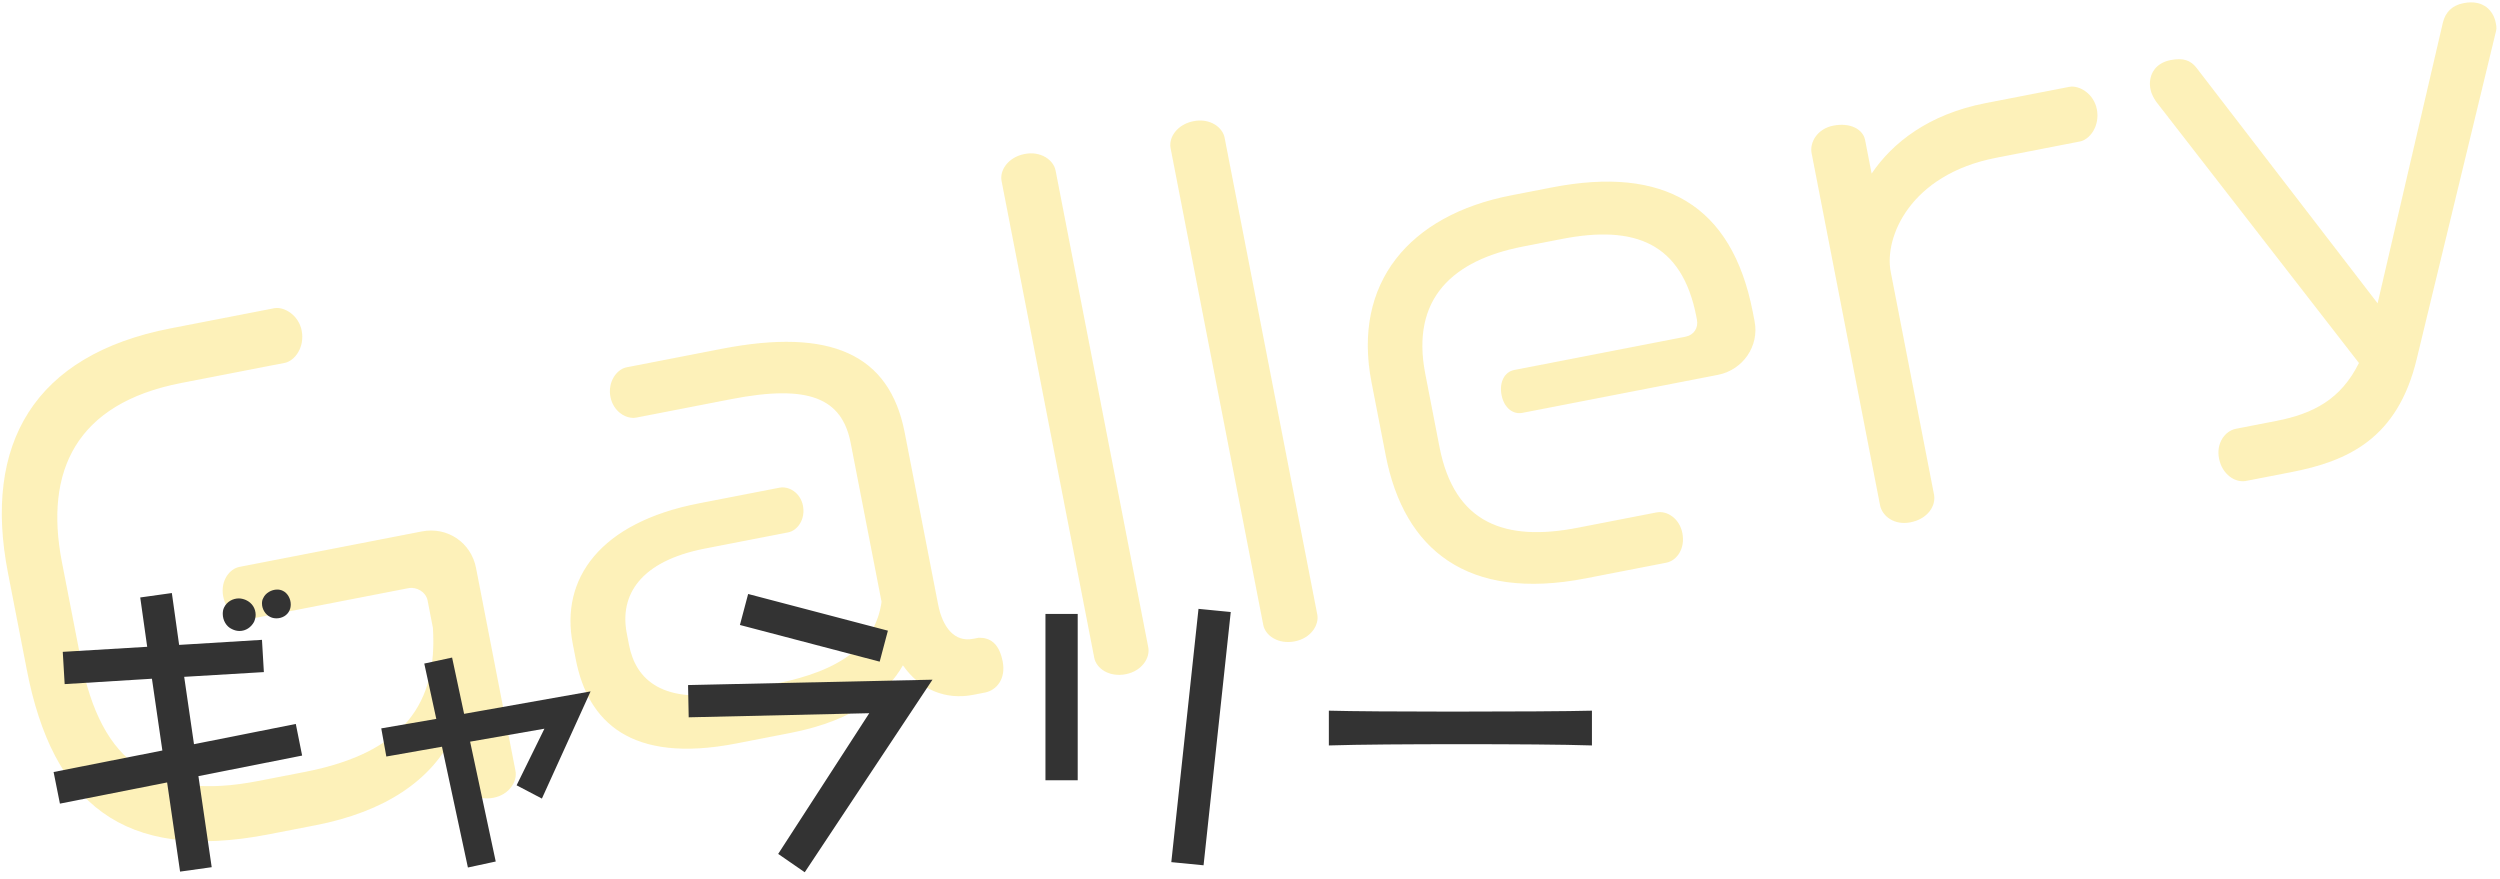
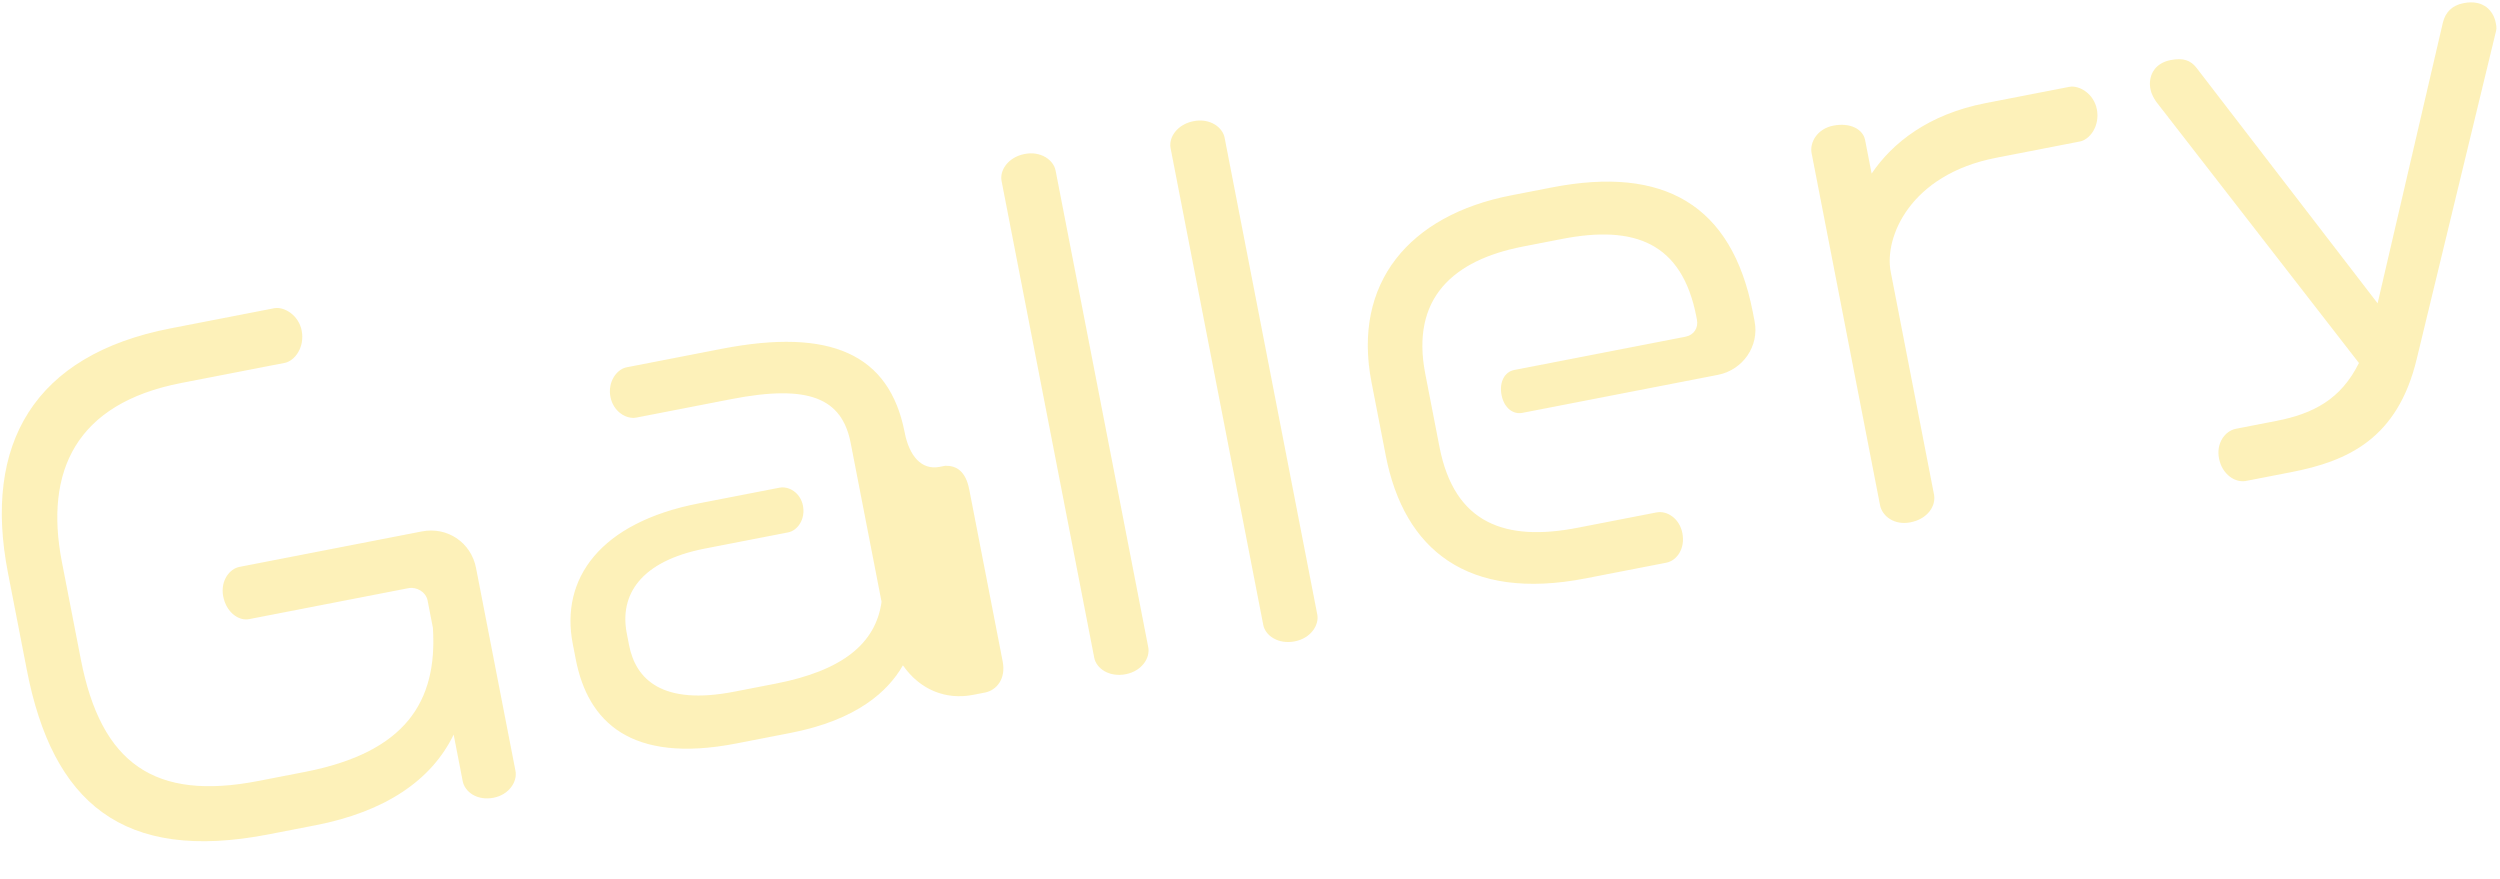
<svg xmlns="http://www.w3.org/2000/svg" width="253" height="89" viewBox="0 0 253 89">
  <g fill="none" fill-rule="evenodd">
-     <path fill="#F8D11C" d="M52.167 78.018c.207 1.068-.641 2.407-2.212 2.712-1.696.33-2.92-.606-3.128-1.674l-.916-4.712c-2.234 4.607-6.896 7.795-13.995 9.175l-4.712.916C12.378 87.317 5.32 81.191 2.718 67.81L.801 57.946c-2.528-13.004 2.63-22.026 16.45-24.713l10.492-2.039c1.006-.195 2.482.691 2.787 2.262.33 1.696-.707 3.071-1.712 3.267l-10.492 2.039C7.71 40.826 4.472 47.649 6.266 56.884l1.918 9.863c2.052 10.555 7.479 14.325 17.97 12.285l4.712-.916C41.043 76.138 44.284 71.01 43.81 63.54l-.537-2.765c-.171-.88-1.122-1.412-1.939-1.253L25.188 62.66c-1.005.195-2.28-.665-2.598-2.299-.305-1.57.63-2.795 1.635-2.99l18.47-3.591c2.577-.5 4.978 1.119 5.478 3.695l3.994 20.543zm49.303-11.083c.342 1.76-.606 2.921-1.8 3.153l-1.193.232c-2.765.538-5.382-.518-7.101-2.988-1.508 2.64-4.661 5.535-11.384 6.842l-5.465 1.063c-10.743 2.088-15.038-2.228-16.259-8.51l-.305-1.571c-1.282-6.597 2.765-12.273 12.754-14.215l8.167-1.587c.942-.184 2.119.5 2.375 1.82.269 1.382-.553 2.52-1.496 2.703l-8.418 1.636c-6.597 1.283-8.661 4.748-7.916 8.58l.232 1.194c.671 3.455 3.343 6.13 10.63 4.714l4.21-.818c6.659-1.294 10.113-3.987 10.713-8.276l-3.126-16.083c-.88-4.524-4.223-5.96-12.076-4.434L64.4 42.26c-1.005.195-2.331-.59-2.624-2.098-.293-1.508.63-2.795 1.635-2.99l9.612-1.87c11.057-2.149 16.992.545 18.53 8.46l3.383 17.403c.452 2.324 1.661 3.85 3.546 3.483l.566-.11c1.104-.019 2.055.513 2.422 2.398zm14.734-1.43c.207 1.068-.641 2.407-2.274 2.724-1.697.33-2.984-.593-3.192-1.661l-9.379-48.25c-.207-1.067.64-2.406 2.337-2.735 1.634-.318 2.921.605 3.129 1.673l9.379 48.25zm17.103-3.324c.208 1.068-.64 2.406-2.274 2.724-1.696.33-2.984-.594-3.191-1.662l-9.379-48.249c-.207-1.068.64-2.406 2.337-2.736 1.633-.317 2.921.606 3.129 1.674l9.378 48.249zm44.258-29.662c.488 2.513-1.194 4.926-3.707 5.415l-19.79 3.847c-.942.183-1.855-.487-2.111-1.807-.257-1.319.326-2.345 1.269-2.528l17.34-3.37c.879-.172 1.322-.91 1.163-1.727l-.06-.314c-1.454-7.476-6.239-9.284-13.59-7.855l-3.957.77c-7.037 1.367-11.375 5.21-9.885 12.874l1.44 7.413c1.515 7.79 6.69 9.588 13.977 8.172l7.978-1.551c1.068-.208 2.332.59 2.625 2.097.305 1.571-.567 2.784-1.635 2.991l-8.168 1.588c-11.936 2.32-18.36-2.886-20.216-12.435l-1.44-7.413c-1.955-10.052 3.819-16.912 14.122-18.915l4.146-.806c11.246-2.185 18.19 1.68 20.316 12.612l.183.942zM212.2 11.052c.33 1.696-.707 3.071-1.712 3.266l-8.481 1.65c-8.733 1.697-11.34 8.071-10.669 11.527l4.384 22.553c.22 1.131-.628 2.47-2.387 2.812-1.634.317-2.859-.618-3.078-1.75l-6.925-35.62c-.207-1.068.566-2.458 2.2-2.775 1.759-.342 3.01.393 3.217 1.46l.66 3.393c2.125-3.151 5.806-6.018 11.523-7.13l8.481-1.648c1.006-.195 2.482.691 2.787 2.262zm40.366-8.76c.061.315.11.566.034.842l-8.025 33.18c-1.939 8.136-7.047 10.368-12.701 11.467l-4.586.891c-1.068.208-2.407-.64-2.724-2.274-.306-1.57.63-2.795 1.698-3.003l4.083-.794c3.77-.733 6.552-2.186 8.379-5.866l-20.53-26.457c-.273-.403-.485-.819-.57-1.258-.244-1.257.34-2.61 2.037-2.94 1.256-.243 2.02 0 2.631.793l18.322 23.822 6.605-28.406c.257-1.028.901-1.74 2.095-1.972 2.073-.403 3.033.845 3.252 1.976z" opacity=".307" />
-     <path fill="#333" d="M29.296 61.776c-.224.512-.768.8-1.312.8-.192 0-.416-.032-.608-.128-.512-.224-.864-.8-.864-1.376 0-.192.032-.384.128-.544.224-.512.832-.864 1.408-.864.192 0 .384.032.576.128.48.224.8.8.8 1.376 0 .192-.032.416-.128.608zm-3.584 1.152c-.288.544-.832.928-1.472.928-.256 0-.512-.064-.768-.192-.576-.256-.928-.896-.928-1.536 0-.224.032-.448.128-.64.288-.608.896-.928 1.504-.928.224 0 .48.064.704.16.64.288.992.864.992 1.504 0 .224-.064.48-.16.704zm4.864 13.536l-10.496 2.08 1.344 9.216-3.2.448-1.312-9.024-10.848 2.144-.64-3.2 11.008-2.176-1.056-7.264-8.832.544-.192-3.264 8.544-.512-.704-4.992 3.2-.448.736 5.248 8.384-.512.192 3.264-8.064.48.992 6.816 10.304-2.048.64 3.2zm29.192-6.496L54.84 80.816l-2.56-1.344 2.816-5.728-7.52 1.312 2.592 12.128-2.816.608-2.624-12.224-5.632.992-.512-2.848 5.568-.96-1.216-5.6 2.816-.608 1.216 5.696 12.8-2.272zm30.088-6.144l-.832 3.136-14.144-3.712.832-3.136 14.144 3.712zm4.512 4.96L81.44 88.272l-2.688-1.856 9.216-14.24-18.272.416-.064-3.264 24.736-.544zm14.696 10.176H105.8V62.128h3.264V78.96zm15.488-17.024L121.8 87.568l-3.264-.32 2.752-25.632 3.264.32zm36.552 13.504c-2.816-.096-8-.128-13.216-.128-5.216 0-10.464.032-13.408.128v-3.52c2.272.064 7.264.096 12.416.096 5.92 0 11.968-.032 14.208-.096v3.52z" />
+     <path fill="#F8D11C" d="M52.167 78.018c.207 1.068-.641 2.407-2.212 2.712-1.696.33-2.92-.606-3.128-1.674l-.916-4.712c-2.234 4.607-6.896 7.795-13.995 9.175l-4.712.916C12.378 87.317 5.32 81.191 2.718 67.81L.801 57.946c-2.528-13.004 2.63-22.026 16.45-24.713l10.492-2.039c1.006-.195 2.482.691 2.787 2.262.33 1.696-.707 3.071-1.712 3.267l-10.492 2.039C7.71 40.826 4.472 47.649 6.266 56.884l1.918 9.863c2.052 10.555 7.479 14.325 17.97 12.285l4.712-.916C41.043 76.138 44.284 71.01 43.81 63.54l-.537-2.765c-.171-.88-1.122-1.412-1.939-1.253L25.188 62.66c-1.005.195-2.28-.665-2.598-2.299-.305-1.57.63-2.795 1.635-2.99l18.47-3.591c2.577-.5 4.978 1.119 5.478 3.695l3.994 20.543zm49.303-11.083c.342 1.76-.606 2.921-1.8 3.153l-1.193.232c-2.765.538-5.382-.518-7.101-2.988-1.508 2.64-4.661 5.535-11.384 6.842l-5.465 1.063c-10.743 2.088-15.038-2.228-16.259-8.51l-.305-1.571c-1.282-6.597 2.765-12.273 12.754-14.215l8.167-1.587c.942-.184 2.119.5 2.375 1.82.269 1.382-.553 2.52-1.496 2.703l-8.418 1.636c-6.597 1.283-8.661 4.748-7.916 8.58l.232 1.194c.671 3.455 3.343 6.13 10.63 4.714l4.21-.818c6.659-1.294 10.113-3.987 10.713-8.276l-3.126-16.083c-.88-4.524-4.223-5.96-12.076-4.434L64.4 42.26c-1.005.195-2.331-.59-2.624-2.098-.293-1.508.63-2.795 1.635-2.99l9.612-1.87c11.057-2.149 16.992.545 18.53 8.46c.452 2.324 1.661 3.85 3.546 3.483l.566-.11c1.104-.019 2.055.513 2.422 2.398zm14.734-1.43c.207 1.068-.641 2.407-2.274 2.724-1.697.33-2.984-.593-3.192-1.661l-9.379-48.25c-.207-1.067.64-2.406 2.337-2.735 1.634-.318 2.921.605 3.129 1.673l9.379 48.25zm17.103-3.324c.208 1.068-.64 2.406-2.274 2.724-1.696.33-2.984-.594-3.191-1.662l-9.379-48.249c-.207-1.068.64-2.406 2.337-2.736 1.633-.317 2.921.606 3.129 1.674l9.378 48.249zm44.258-29.662c.488 2.513-1.194 4.926-3.707 5.415l-19.79 3.847c-.942.183-1.855-.487-2.111-1.807-.257-1.319.326-2.345 1.269-2.528l17.34-3.37c.879-.172 1.322-.91 1.163-1.727l-.06-.314c-1.454-7.476-6.239-9.284-13.59-7.855l-3.957.77c-7.037 1.367-11.375 5.21-9.885 12.874l1.44 7.413c1.515 7.79 6.69 9.588 13.977 8.172l7.978-1.551c1.068-.208 2.332.59 2.625 2.097.305 1.571-.567 2.784-1.635 2.991l-8.168 1.588c-11.936 2.32-18.36-2.886-20.216-12.435l-1.44-7.413c-1.955-10.052 3.819-16.912 14.122-18.915l4.146-.806c11.246-2.185 18.19 1.68 20.316 12.612l.183.942zM212.2 11.052c.33 1.696-.707 3.071-1.712 3.266l-8.481 1.65c-8.733 1.697-11.34 8.071-10.669 11.527l4.384 22.553c.22 1.131-.628 2.47-2.387 2.812-1.634.317-2.859-.618-3.078-1.75l-6.925-35.62c-.207-1.068.566-2.458 2.2-2.775 1.759-.342 3.01.393 3.217 1.46l.66 3.393c2.125-3.151 5.806-6.018 11.523-7.13l8.481-1.648c1.006-.195 2.482.691 2.787 2.262zm40.366-8.76c.061.315.11.566.034.842l-8.025 33.18c-1.939 8.136-7.047 10.368-12.701 11.467l-4.586.891c-1.068.208-2.407-.64-2.724-2.274-.306-1.57.63-2.795 1.698-3.003l4.083-.794c3.77-.733 6.552-2.186 8.379-5.866l-20.53-26.457c-.273-.403-.485-.819-.57-1.258-.244-1.257.34-2.61 2.037-2.94 1.256-.243 2.02 0 2.631.793l18.322 23.822 6.605-28.406c.257-1.028.901-1.74 2.095-1.972 2.073-.403 3.033.845 3.252 1.976z" opacity=".307" />
  </g>
</svg>